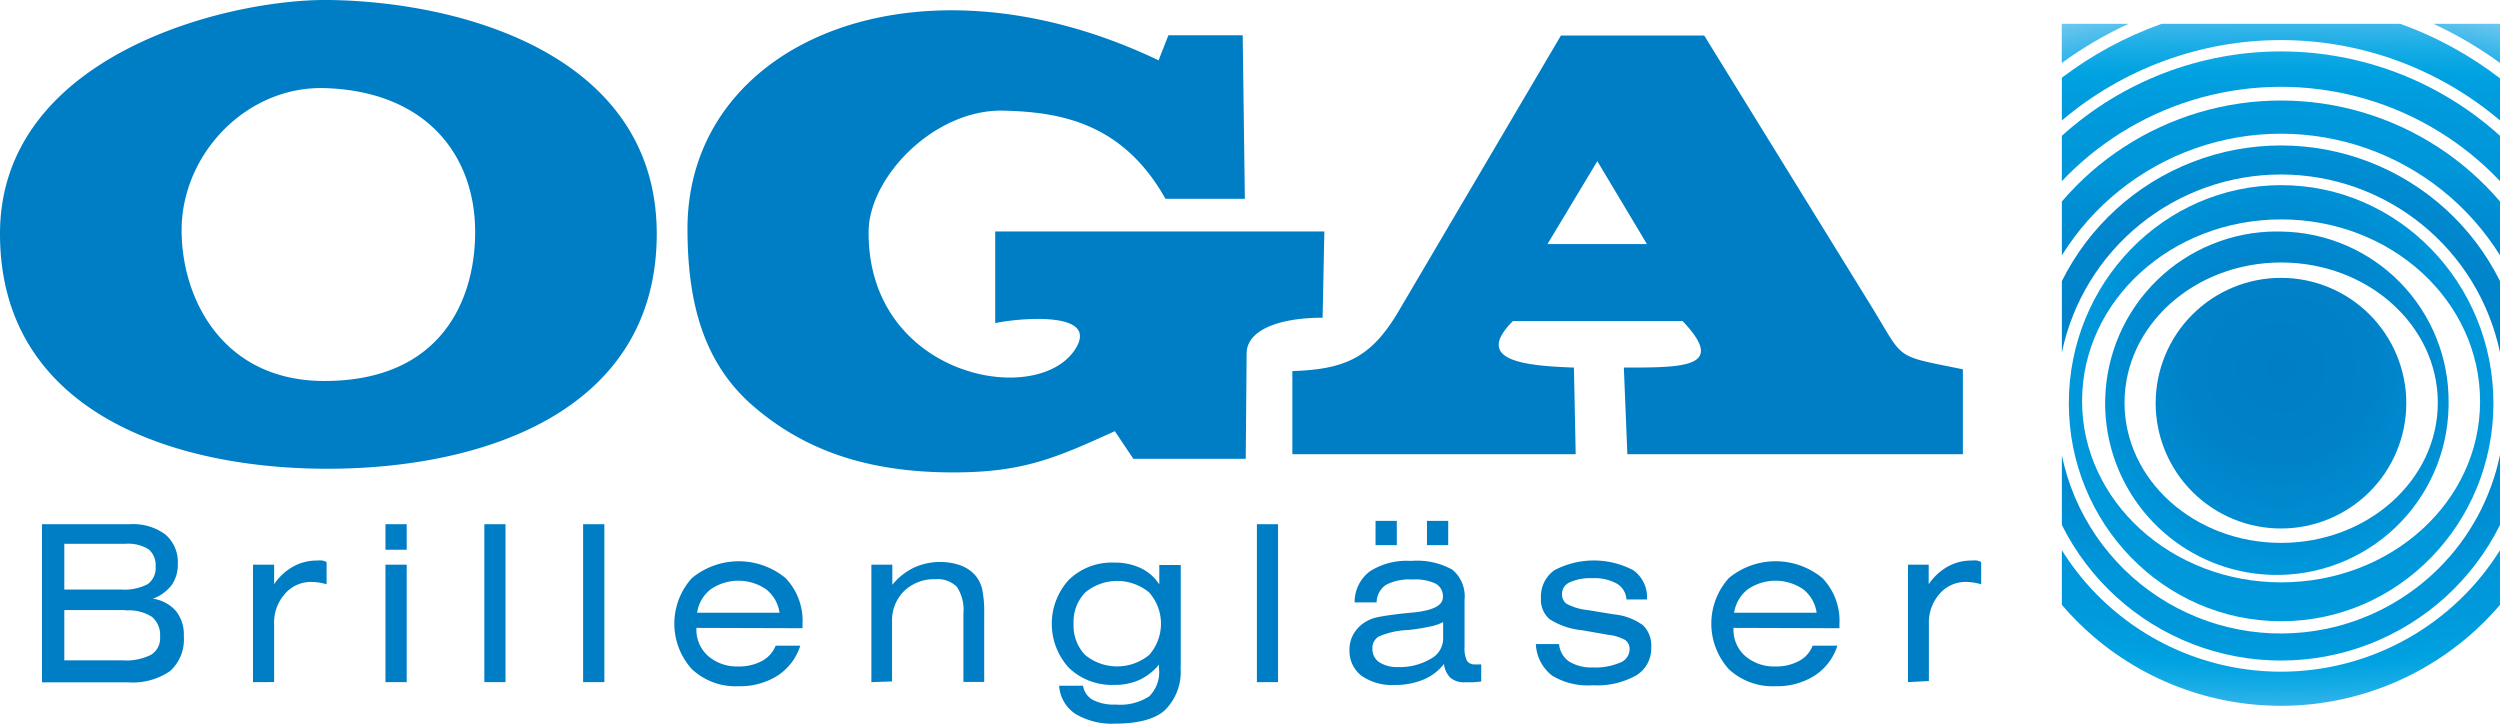
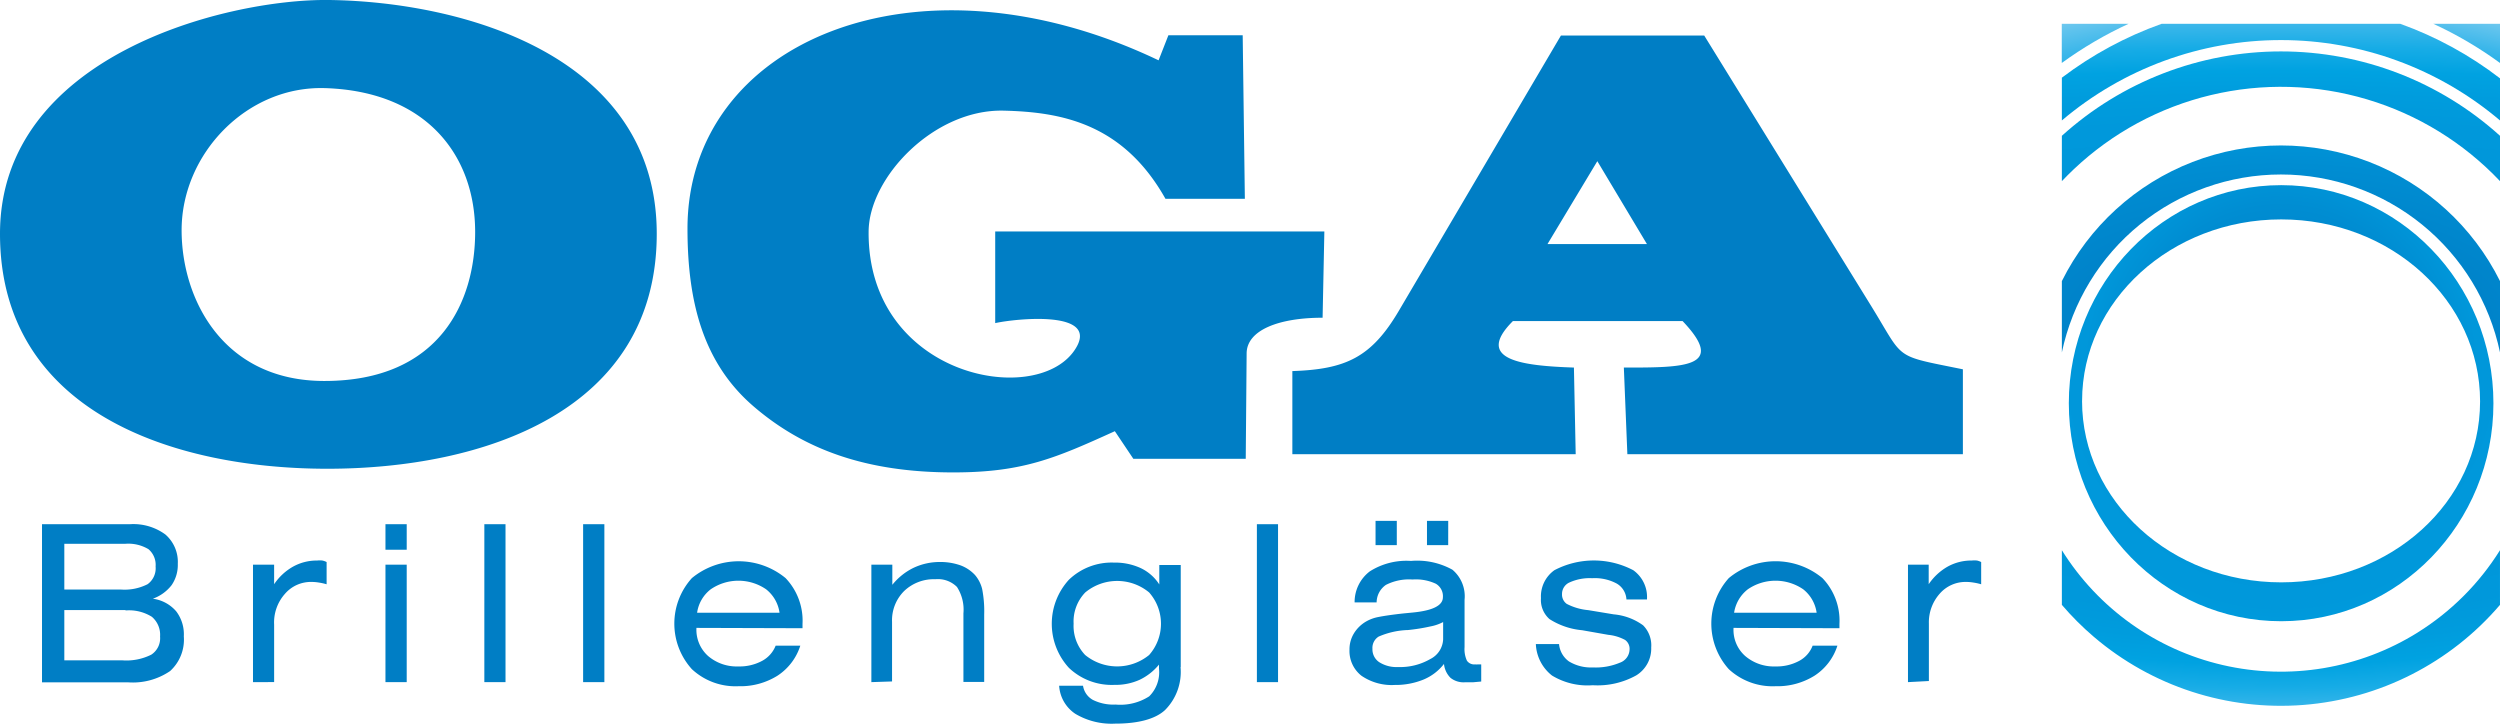
<svg xmlns="http://www.w3.org/2000/svg" xmlns:xlink="http://www.w3.org/1999/xlink" width="329.367" height="95.349" viewBox="0 0 329.367 95.349">
  <defs>
    <clipPath id="clip-path">
      <path id="Pfad_476" data-name="Pfad 476" d="M94.434,24.531v9.4a29.488,29.488,0,0,1,57.724,0v-9.4a32.243,32.243,0,0,0-57.724,0" transform="translate(-94.434 -6.662)" fill="none" />
    </clipPath>
    <radialGradient id="radial-gradient" cx="0.494" cy="0.862" r="1.916" gradientUnits="objectBoundingBox">
      <stop offset="0" stop-color="#007ec5" />
      <stop offset="0.22" stop-color="#0081c8" />
      <stop offset="0.4" stop-color="#008dd2" />
      <stop offset="0.5" stop-color="#0097da" />
      <stop offset="0.59" stop-color="#0098db" />
      <stop offset="0.66" stop-color="#009cdd" />
      <stop offset="0.72" stop-color="#00a2e1" />
      <stop offset="0.78" stop-color="#17ace6" />
      <stop offset="0.84" stop-color="#3cb7ea" />
      <stop offset="0.9" stop-color="#66c5ee" />
      <stop offset="0.95" stop-color="#94d4f2" />
      <stop offset="1" stop-color="#c9e9fb" />
    </radialGradient>
    <clipPath id="clip-path-2">
-       <path id="Pfad_477" data-name="Pfad 477" d="M98.73,29.237a16.511,16.511,0,1,0,16.511-16.511A16.512,16.512,0,0,0,98.73,29.237" transform="translate(-98.73 -12.726)" fill="none" />
-     </clipPath>
+       </clipPath>
    <radialGradient id="radial-gradient-2" cx="0.5" cy="0.359" r="1.61" xlink:href="#radial-gradient" />
    <clipPath id="clip-path-3">
      <path id="Pfad_478" data-name="Pfad 478" d="M94.43,1.09V6.251a51.947,51.947,0,0,1,8.8-5.161Z" transform="translate(-94.43 -1.09)" fill="none" />
    </clipPath>
    <radialGradient id="radial-gradient-3" cx="3.283" cy="8.782" r="10.303" xlink:href="#radial-gradient" />
    <clipPath id="clip-path-4">
      <path id="Pfad_479" data-name="Pfad 479" d="M129.3,43.748A29.473,29.473,0,0,1,94.434,20.911V30.07a32.248,32.248,0,0,0,57.724,0V20.833A29.472,29.472,0,0,1,129.3,43.748" transform="translate(-94.434 -20.833)" fill="none" />
    </clipPath>
    <radialGradient id="radial-gradient-4" cx="0.494" cy="-0.12" r="1.469" xlink:href="#radial-gradient" />
    <clipPath id="clip-path-5">
      <path id="Pfad_480" data-name="Pfad 480" d="M141.319,36.037A34.027,34.027,0,0,1,94.434,25.2v7.2a38.146,38.146,0,0,0,4.2,4.2,37.964,37.964,0,0,0,53.521-4.2V25.2a34,34,0,0,1-10.839,10.836" transform="translate(-94.434 -25.201)" fill="none" />
    </clipPath>
    <radialGradient id="radial-gradient-5" cx="0.494" cy="-0.861" r="2.035" xlink:href="#radial-gradient" />
    <clipPath id="clip-path-6">
      <path id="Pfad_481" data-name="Pfad 481" d="M107.58,1.09a48.941,48.941,0,0,0-13.146,7.1v5.635a44.622,44.622,0,0,1,57.724,0V8.276A48.127,48.127,0,0,0,139.012,1.09Z" transform="translate(-94.434 -1.09)" fill="none" />
    </clipPath>
    <radialGradient id="radial-gradient-6" cx="0.494" cy="3.159" r="3.648" xlink:href="#radial-gradient" />
    <clipPath id="clip-path-7">
      <path id="Pfad_482" data-name="Pfad 482" d="M94.434,13.473v5.972c.509-.532,1.027-1.053,1.562-1.559a39.727,39.727,0,0,1,56.162,1.559V13.473a43.021,43.021,0,0,0-57.724,0" transform="translate(-94.434 -2.355)" fill="none" />
    </clipPath>
    <radialGradient id="radial-gradient-7" cx="0.494" cy="2.333" r="3.033" xlink:href="#radial-gradient" />
    <clipPath id="clip-path-8">
-       <path id="Pfad_483" data-name="Pfad 483" d="M94.434,17.908V25a34.005,34.005,0,0,1,57.724,0V17.908a37.959,37.959,0,0,0-57.724,0" transform="translate(-94.434 -4.604)" fill="none" />
-     </clipPath>
+       </clipPath>
    <radialGradient id="radial-gradient-8" cx="0.494" cy="1.618" r="2.503" xlink:href="#radial-gradient" />
    <clipPath id="clip-path-9">
-       <path id="Pfad_484" data-name="Pfad 484" d="M98.969,33.158c0-10.2,9.237-18.473,20.639-18.473s20.636,8.27,20.636,18.473-9.26,18.47-20.636,18.47c-11.417,0-20.639-8.267-20.639-18.47m-2.546-.5a22.625,22.625,0,0,0,45.237,1.133c0-.187,0-.371.006-.558a22.364,22.364,0,0,0-22.057-22.624q-.289-.009-.578-.009A22.624,22.624,0,0,0,96.424,32.66" transform="translate(-96.416 -10.603)" fill="none" />
-     </clipPath>
+       </clipPath>
    <radialGradient id="radial-gradient-9" cx="0.514" cy="0.395" r="1.167" xlink:href="#radial-gradient" />
    <clipPath id="clip-path-10">
      <path id="Pfad_485" data-name="Pfad 485" d="M111.447,1.09a51.028,51.028,0,0,1,8.785,5.161V1.09Z" transform="translate(-111.447 -1.09)" fill="none" />
    </clipPath>
    <radialGradient id="radial-gradient-10" cx="-2.104" cy="7.939" r="9.376" xlink:href="#radial-gradient" />
    <clipPath id="clip-path-11">
      <path id="Pfad_486" data-name="Pfad 486" d="M96.5,36.909c0-13.183,11.736-23.916,26.234-23.916s26.2,10.718,26.2,23.979S137.2,60.81,122.73,60.81c-14.5,0-26.234-10.721-26.234-23.9m-1.743.311c0,15.838,12.5,28.711,27.977,28.711s27.963-12.9,27.963-28.711S138.209,8.48,122.73,8.48s-27.977,12.9-27.977,28.74" transform="translate(-94.753 -8.48)" fill="none" />
    </clipPath>
    <radialGradient id="radial-gradient-11" cx="0.5" cy="0.419" r="0.925" xlink:href="#radial-gradient" />
    <clipPath id="clip-path-12">
      <rect id="Rechteck_113" data-name="Rechteck 113" width="329.367" height="95.349" fill="none" />
    </clipPath>
  </defs>
  <g id="Gruppe_382" data-name="Gruppe 382" transform="translate(0 0)">
    <g id="Gruppe_383" data-name="Gruppe 383" transform="translate(271.644 19.163)">
      <g id="Gruppe_382-2" data-name="Gruppe 382" clip-path="url(#clip-path)">
        <rect id="Rechteck_102" data-name="Rechteck 102" width="57.724" height="27.273" transform="translate(0 0.001)" fill="url(#radial-gradient)" />
      </g>
    </g>
    <g id="Gruppe_385" data-name="Gruppe 385" transform="translate(284.001 36.606)">
      <g id="Gruppe_384" data-name="Gruppe 384" clip-path="url(#clip-path-2)">
        <rect id="Rechteck_103" data-name="Rechteck 103" width="33.023" height="33.023" transform="translate(0 0.001)" fill="url(#radial-gradient-2)" />
      </g>
    </g>
    <g id="Gruppe_387" data-name="Gruppe 387" transform="translate(271.632 3.135)">
      <g id="Gruppe_386" data-name="Gruppe 386" clip-path="url(#clip-path-3)">
        <rect id="Rechteck_104" data-name="Rechteck 104" width="8.796" height="5.161" transform="translate(0 0.001)" fill="url(#radial-gradient-3)" />
      </g>
    </g>
    <g id="Gruppe_389" data-name="Gruppe 389" transform="translate(271.644 59.926)">
      <g id="Gruppe_388" data-name="Gruppe 388" clip-path="url(#clip-path-4)">
-         <rect id="Rechteck_105" data-name="Rechteck 105" width="57.724" height="31.656" transform="translate(0 0.001)" fill="url(#radial-gradient-4)" />
-       </g>
+         </g>
    </g>
    <g id="Gruppe_391" data-name="Gruppe 391" transform="translate(271.644 72.491)">
      <g id="Gruppe_390" data-name="Gruppe 390" clip-path="url(#clip-path-5)">
        <rect id="Rechteck_106" data-name="Rechteck 106" width="57.724" height="25.017" transform="translate(0 0.001)" fill="url(#radial-gradient-5)" />
      </g>
    </g>
    <g id="Gruppe_393" data-name="Gruppe 393" transform="translate(271.644 3.135)">
      <g id="Gruppe_392" data-name="Gruppe 392" clip-path="url(#clip-path-6)">
        <rect id="Rechteck_107" data-name="Rechteck 107" width="57.724" height="14.121" transform="translate(0 -1.388)" fill="url(#radial-gradient-6)" />
      </g>
    </g>
    <g id="Gruppe_395" data-name="Gruppe 395" transform="translate(271.644 6.774)">
      <g id="Gruppe_394" data-name="Gruppe 394" clip-path="url(#clip-path-7)">
        <rect id="Rechteck_108" data-name="Rechteck 108" width="57.724" height="17.09" transform="translate(0 0.001)" fill="url(#radial-gradient-7)" />
      </g>
    </g>
    <g id="Gruppe_397" data-name="Gruppe 397" transform="translate(271.644 13.243)">
      <g id="Gruppe_396" data-name="Gruppe 396" clip-path="url(#clip-path-8)">
        <rect id="Rechteck_109" data-name="Rechteck 109" width="57.724" height="20.812" transform="translate(0 -0.413)" fill="url(#radial-gradient-8)" />
      </g>
    </g>
    <g id="Gruppe_399" data-name="Gruppe 399" transform="translate(277.346 30.499)">
      <g id="Gruppe_398" data-name="Gruppe 398" clip-path="url(#clip-path-9)">
        <rect id="Rechteck_110" data-name="Rechteck 110" width="45.7" height="45.553" transform="translate(-0.306 0.001)" fill="url(#radial-gradient-9)" />
      </g>
    </g>
    <g id="Gruppe_401" data-name="Gruppe 401" transform="translate(320.582 3.135)">
      <g id="Gruppe_400" data-name="Gruppe 400" clip-path="url(#clip-path-10)">
        <rect id="Rechteck_111" data-name="Rechteck 111" width="8.785" height="5.161" transform="translate(0 0.001)" fill="url(#radial-gradient-10)" />
      </g>
    </g>
    <g id="Gruppe_403" data-name="Gruppe 403" transform="translate(272.561 24.393)">
      <g id="Gruppe_402" data-name="Gruppe 402" clip-path="url(#clip-path-11)">
        <rect id="Rechteck_112" data-name="Rechteck 112" width="55.94" height="57.45" transform="translate(0 0.001)" fill="url(#radial-gradient-11)" />
      </g>
    </g>
    <g id="Gruppe_405" data-name="Gruppe 405" transform="translate(0 0)">
      <g id="Gruppe_404" data-name="Gruppe 404" clip-path="url(#clip-path-12)">
        <path id="Pfad_487" data-name="Pfad 487" d="M251.37,89.869V74.39H254.1v2.58a7.465,7.465,0,0,1,2.5-2.321,6.424,6.424,0,0,1,3.161-.8,3.636,3.636,0,0,1,.708,0,2.428,2.428,0,0,1,.544.2v2.928a7.636,7.636,0,0,0-1.047-.23,5.851,5.851,0,0,0-.952-.078,4.5,4.5,0,0,0-3.472,1.559,5.678,5.678,0,0,0-1.418,3.935v7.56Zm-22.986-7.145v.1a4.588,4.588,0,0,0,1.536,3.6,5.792,5.792,0,0,0,4,1.378,6.243,6.243,0,0,0,3.121-.734,3.8,3.8,0,0,0,1.766-2h3.265A7.386,7.386,0,0,1,239.09,89a9.213,9.213,0,0,1-5.161,1.407,8.481,8.481,0,0,1-6.164-2.244,8.964,8.964,0,0,1,0-12,9.673,9.673,0,0,1,12.332,0,8.09,8.09,0,0,1,2.244,6.049v.555Zm.078-2h10.873a4.773,4.773,0,0,0-1.766-3.084,6.449,6.449,0,0,0-7.3,0,4.816,4.816,0,0,0-1.806,3.084m-26.119,4.128H205.4a3.157,3.157,0,0,0,1.292,2.281,5.57,5.57,0,0,0,3.158.8,8.185,8.185,0,0,0,3.547-.618,1.9,1.9,0,0,0,1.292-1.714,1.438,1.438,0,0,0-.593-1.292,5.853,5.853,0,0,0-2.206-.67l-3.443-.607a9.573,9.573,0,0,1-4.309-1.47,3.36,3.36,0,0,1-1.122-2.759,4.244,4.244,0,0,1,1.766-3.676,11.166,11.166,0,0,1,10.4,0,4.341,4.341,0,0,1,1.806,3.751v.1h-2.71a2.573,2.573,0,0,0-1.289-2.1,6.067,6.067,0,0,0-3.225-.7,6.442,6.442,0,0,0-2.954.544,1.651,1.651,0,0,0-1.018,1.548,1.5,1.5,0,0,0,.618,1.289,7.606,7.606,0,0,0,2.839.826l3.351.555a7.739,7.739,0,0,1,3.872,1.444,3.74,3.74,0,0,1,1.07,2.917,4.137,4.137,0,0,1-1.988,3.688,10.467,10.467,0,0,1-5.713,1.289A9.006,9.006,0,0,1,204.471,89a5.557,5.557,0,0,1-2.129-4.191ZM184.024,71.824h-2.8v-3.2h2.8Zm6.771,0H188v-3.2h2.8Zm-.63,10.111a5.9,5.9,0,0,1-1.7.593,24.626,24.626,0,0,1-2.969.478,10.493,10.493,0,0,0-3.869.866,1.752,1.752,0,0,0-.811,1.611,2.029,2.029,0,0,0,.889,1.755,4.251,4.251,0,0,0,2.491.644,7.947,7.947,0,0,0,4.243-1.056,3.043,3.043,0,0,0,1.689-2.58v-2.31Zm.078,5.534a6.618,6.618,0,0,1-2.7,2.062,9.707,9.707,0,0,1-3.777.711,7.033,7.033,0,0,1-4.413-1.225,4.144,4.144,0,0,1-1.562-3.417,4.041,4.041,0,0,1,.57-2.129,4.54,4.54,0,0,1,1.663-1.614,5.106,5.106,0,0,1,1.573-.567c.7-.141,1.818-.311,3.368-.478l1.185-.115q3.948-.388,3.947-2.014a1.893,1.893,0,0,0-.941-1.781,6.213,6.213,0,0,0-3.058-.552,6.7,6.7,0,0,0-3.507.708,2.828,2.828,0,0,0-1.225,2.31h-2.9a5.07,5.07,0,0,1,2-4.09,9.006,9.006,0,0,1,5.428-1.378,9.56,9.56,0,0,1,5.457,1.159,4.572,4.572,0,0,1,1.6,3.973v6.219a3.661,3.661,0,0,0,.311,1.792,1.169,1.169,0,0,0,1.084.489,2.03,2.03,0,0,0,.374,0h.426v2.258l-1.1.1H192.99a2.763,2.763,0,0,1-1.884-.581,2.993,2.993,0,0,1-.863-1.818ZM165.591,69.063h2.787V89.869h-2.787ZM155.532,87.881a7.108,7.108,0,0,1-2.051,5.675c-1.289,1.188-3.547,1.781-6.553,1.781a9.337,9.337,0,0,1-5.25-1.289,4.8,4.8,0,0,1-2.14-3.7h3.147a2.578,2.578,0,0,0,1.289,1.858,6.07,6.07,0,0,0,3.006.618,7.022,7.022,0,0,0,4.424-1.084,4.455,4.455,0,0,0,1.289-3.65v-.529a7.433,7.433,0,0,1-2.577,2.014,7.713,7.713,0,0,1-3.291.656,8.188,8.188,0,0,1-6-2.244,8.591,8.591,0,0,1,0-11.607,8.12,8.12,0,0,1,5.934-2.258,8.021,8.021,0,0,1,3.547.734A5.9,5.9,0,0,1,152.733,77V74.442h2.825V87.881Zm-14.086-5.727a5.547,5.547,0,0,0,1.522,4.142,6.66,6.66,0,0,0,8.425,0,6.22,6.22,0,0,0,0-8.244,6.6,6.6,0,0,0-8.411,0,5.5,5.5,0,0,0-1.536,4.128ZM114.8,89.869V74.39h2.761v2.658a8.169,8.169,0,0,1,2.784-2.232,8.06,8.06,0,0,1,3.484-.774,7.95,7.95,0,0,1,2.7.437,4.936,4.936,0,0,1,1.936,1.292,4.521,4.521,0,0,1,.929,1.818,15.241,15.241,0,0,1,.27,3.391v8.863h-2.736V80.814a5.516,5.516,0,0,0-.851-3.483,3.536,3.536,0,0,0-2.836-1.018,5.657,5.657,0,0,0-4.116,1.548,5.428,5.428,0,0,0-1.6,4.076V89.78Zm-23.05-7.145v.1a4.631,4.631,0,0,0,1.536,3.6,5.8,5.8,0,0,0,4,1.378,6.236,6.236,0,0,0,3.121-.734,3.878,3.878,0,0,0,1.781-2h3.25A7.412,7.412,0,0,1,102.465,89a9.2,9.2,0,0,1-5.158,1.407,8.426,8.426,0,0,1-6.153-2.244,8.939,8.939,0,0,1,0-12,9.7,9.7,0,0,1,12.343,0,8.127,8.127,0,0,1,2.232,6.049v.555Zm.092-2H102.7a4.773,4.773,0,0,0-1.766-3.084,6.449,6.449,0,0,0-7.3,0,4.743,4.743,0,0,0-1.792,3.084M76.824,69.063h2.8V89.869h-2.8Zm-13.013,0H66.6V89.869H63.81ZM50.783,74.39h2.8V89.869h-2.8Zm2.8-1.962h-2.8V69.063h2.8ZM33.331,89.869V74.39h2.784v2.58a7.354,7.354,0,0,1,2.5-2.321,6.432,6.432,0,0,1,3.161-.8,3.13,3.13,0,0,1,.7,0,2.259,2.259,0,0,1,.555.2v2.928a7.691,7.691,0,0,0-1.044-.23,5.913,5.913,0,0,0-.955-.078,4.5,4.5,0,0,0-3.483,1.559,5.66,5.66,0,0,0-1.433,4.076v7.56ZM17.115,69.063a7.127,7.127,0,0,1,4.672,1.355,4.78,4.78,0,0,1,1.637,3.869,4.7,4.7,0,0,1-.811,2.8,5.448,5.448,0,0,1-2.477,1.792,4.916,4.916,0,0,1,3.081,1.666,5,5,0,0,1,1,3.3,5.588,5.588,0,0,1-1.806,4.565,8.713,8.713,0,0,1-5.572,1.484H5.534V69.063Zm-.6,2.58H8.474v6.023h7.4a6.682,6.682,0,0,0,3.573-.7A2.58,2.58,0,0,0,20.5,74.635a2.7,2.7,0,0,0-.941-2.281,5.16,5.16,0,0,0-3.043-.711m0,8.733H8.474V87h7.675a7.285,7.285,0,0,0,3.78-.748,2.574,2.574,0,0,0,1.159-2.385,3.106,3.106,0,0,0-1.082-2.606,5.675,5.675,0,0,0-3.446-.837ZM216.981,32.16l-6.538-10.925L203.875,32.16ZM214.4,59.841l-.463-11.414c8.008,0,13.569,0,7.738-6.127H199.322c-5.158,5.158,1.292,5.894,8.037,6.127l.233,11.414H170.263V48.89c7.03-.233,10.407-1.792,14.032-7.945l21.35-36.259h18.882L246.52,40.312c4.462,7.223,2.8,6.449,12.084,8.345V59.841ZM131.116,42.57c2.733-.607,14.187-1.806,10.407,3.636-5.276,7.571-27.189,3.276-27.086-15.646,0-7.134,8.589-16.2,17.786-15.982,7.56.181,15.723,1.651,21.321,11.61h10.462l-.285-21.54h-9.789l-1.292,3.3C120.706-7.3,90.574,5.5,90.574,30.123c0,9.867,2.166,17.812,8.745,23.45s14.757,8.667,26.274,8.667c9.159,0,13.442-1.87,21.284-5.431l2.439,3.639h14.806l.118-13.868c0-3.107,4.28-4.72,10.008-4.72L174.48,30.5H131.116ZM0,30.8C0,7.266,29.936-.164,43.338,0,61.063.236,86.524,7.344,86.524,30.8s-22.935,30.957-43.4,30.957S0,54.177,0,30.8M42.875,11.613c-10.318-.362-18.948,8.63-18.948,18.715,0,9.029,5.405,19.865,18.807,19.865C58.006,50.193,62.6,39.667,62.6,30.56c0-10.036-6.36-18.5-19.722-18.948" transform="translate(0 -0.001)" fill="#007ec5" fill-rule="evenodd" />
      </g>
    </g>
  </g>
</svg>